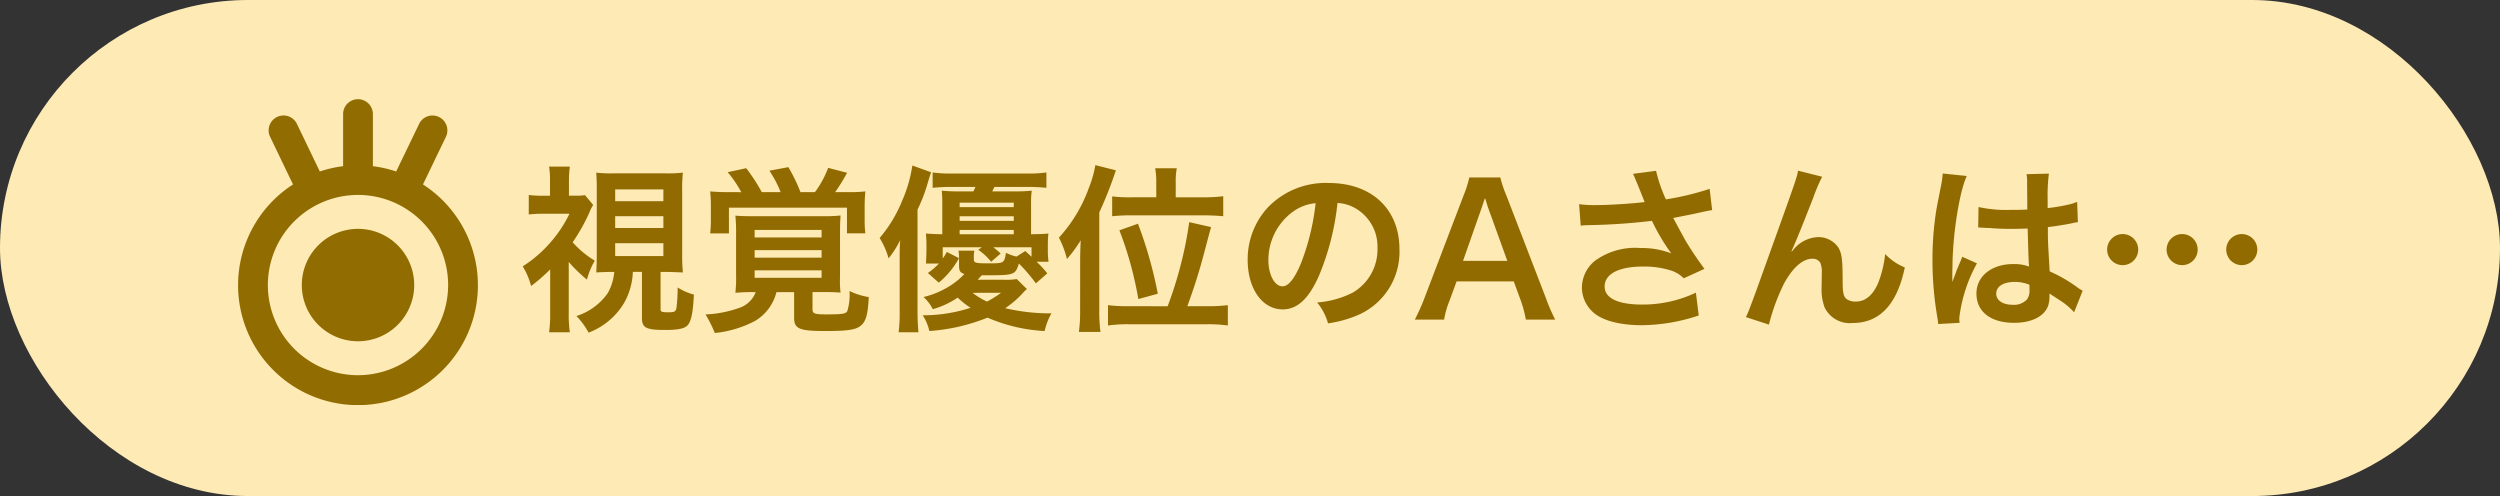
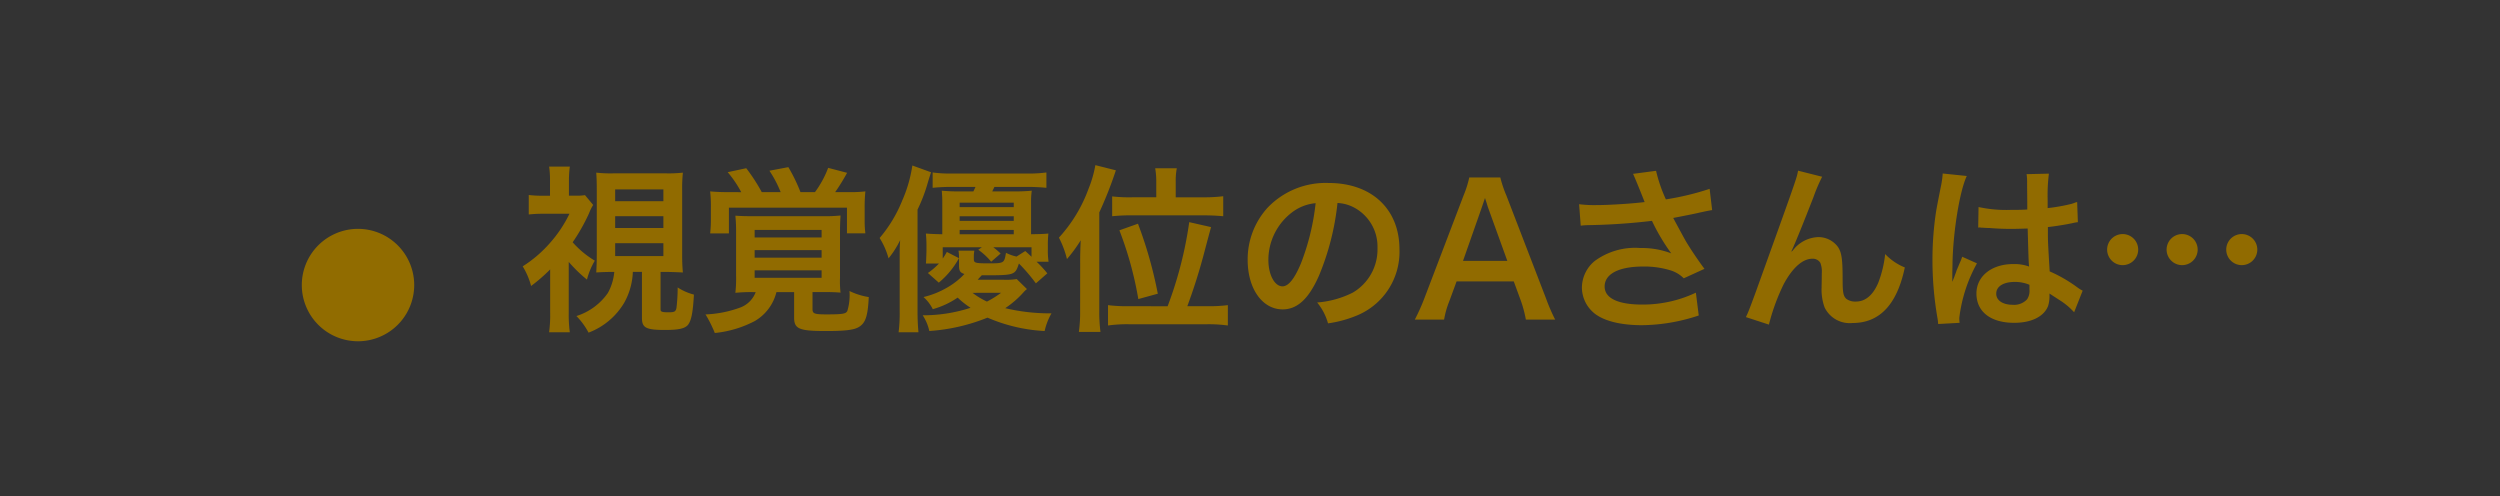
<svg xmlns="http://www.w3.org/2000/svg" width="252" height="50" viewBox="0 0 252 50">
  <rect x="0" y="0" width="252" height="50" fill="#333333" stroke="none" />
  <defs>
    <clipPath id="clip-path">
      <rect id="長方形_7503" data-name="長方形 7503" width="24.172" height="30.821" transform="translate(0 0)" fill="#916c00" />
    </clipPath>
  </defs>
  <g id="グループ_18537" data-name="グループ 18537" transform="translate(-687 -2207)">
-     <rect id="長方形_7682" data-name="長方形 7682" width="252" height="50" rx="25" transform="translate(687 2207)" fill="#fdeab4" />
    <g id="グループ_17745" data-name="グループ 17745" transform="translate(-2.313)">
      <path id="パス_71040" data-name="パス 71040" d="M-78.768-4.59a5.342,5.342,0,0,1-.648,2.124A6.085,6.085,0,0,1-82.584-.144,7.208,7.208,0,0,1-81.36,1.53a7.1,7.1,0,0,0,3.6-3.024,6.885,6.885,0,0,0,.864-3.1h.918V.054c0,.99.414,1.206,2.322,1.206,1.386,0,2.016-.144,2.322-.522.342-.432.5-1.3.594-3.042a5.654,5.654,0,0,1-1.638-.72A17.4,17.4,0,0,1-72.5-.954c-.09.378-.2.432-.828.432s-.774-.054-.774-.288V-4.59h.54c.45,0,1.278.036,1.71.054a17.752,17.752,0,0,1-.072-1.818V-12.78a15.444,15.444,0,0,1,.072-1.818,12.865,12.865,0,0,1-1.728.072H-78.84a12.664,12.664,0,0,1-1.746-.072c.036.522.054.882.054,1.818v6.426c0,.648-.018,1.3-.054,1.818.576-.036,1.044-.054,1.71-.054Zm.09-8.316h4.86v1.188h-4.86Zm0,2.7h4.86v1.188h-4.86Zm0,2.718h4.86v1.3h-4.86Zm-4.68,1.89a14.529,14.529,0,0,0,1.836,1.782,7.222,7.222,0,0,1,.792-1.908,9.418,9.418,0,0,1-2.232-1.854,19.12,19.12,0,0,0,1.656-2.934,4.268,4.268,0,0,1,.414-.828l-.828-.99a5.056,5.056,0,0,1-.918.054h-.7v-1.53a10.83,10.83,0,0,1,.09-1.4h-2.088a9.11,9.11,0,0,1,.09,1.386v1.548h-.774a10.472,10.472,0,0,1-1.368-.072v1.962a13.506,13.506,0,0,1,1.476-.072h2.628A12.889,12.889,0,0,1-85.3-7.452a12.487,12.487,0,0,1-2.7,2.3,7.225,7.225,0,0,1,.846,1.98A17.146,17.146,0,0,0-85.23-4.842V-.468a13,13,0,0,1-.108,1.962h2.088a13.284,13.284,0,0,1-.108-1.962Zm16.128-7.038a17.767,17.767,0,0,1-1.872-.072,13.673,13.673,0,0,1,.072,1.62v1.314a11.91,11.91,0,0,1-.072,1.3h1.89V-11.07h11.9v2.592h1.854a10.047,10.047,0,0,1-.072-1.26v-1.278a16.082,16.082,0,0,1,.072-1.692,13.215,13.215,0,0,1-1.836.072H-56.5A20.4,20.4,0,0,0-55.3-14.58l-1.908-.5a10.005,10.005,0,0,1-1.332,2.448h-1.458a16.8,16.8,0,0,0-1.224-2.52l-1.908.36a11.518,11.518,0,0,1,1.134,2.16H-63.9a18.214,18.214,0,0,0-1.566-2.412l-1.872.4a10.8,10.8,0,0,1,1.368,2.016Zm2.718,10.08A2.65,2.65,0,0,1-66.15-.972a11.4,11.4,0,0,1-3.42.666,12.868,12.868,0,0,1,.936,1.872A11.047,11.047,0,0,0-64.6.36a4.677,4.677,0,0,0,2.178-2.916h1.782V0c0,1.152.486,1.368,3.222,1.368,1.908,0,2.808-.108,3.294-.4.684-.4.918-1.116,1.008-3.024a6.861,6.861,0,0,1-1.944-.612,5.515,5.515,0,0,1-.216,2.016c-.144.288-.5.342-2.088.342-1.242,0-1.422-.072-1.422-.54v-1.71h1.26c.684,0,1.08.018,1.566.054a9.973,9.973,0,0,1-.054-1.53V-8.424c0-.828.018-1.314.054-1.854a15.54,15.54,0,0,1-1.782.072h-7.02c-.846,0-1.26-.018-1.8-.054a15.84,15.84,0,0,1,.072,1.818v4.176a13.122,13.122,0,0,1-.072,1.782,16.284,16.284,0,0,1,1.746-.072ZM-64.62-8.82h6.75v.756h-6.75Zm0,2.034h6.75v.756h-6.75Zm0,2.034h6.75V-4h-6.75ZM-38.2-3.87A7.142,7.142,0,0,1-39.51-3.8h-2.628c.162-.18.288-.324.414-.45,3.348,0,3.348,0,3.744-1.188a17.638,17.638,0,0,1,1.71,2l1.152-1.008a11.385,11.385,0,0,0-1.08-1.17h1.206a7.694,7.694,0,0,1-.072-1.224v-.45a10.885,10.885,0,0,1,.054-1.17c-.522.054-.846.054-1.746.072v-3.186a7.888,7.888,0,0,1,.072-1.206,16.153,16.153,0,0,1-1.782.072h-2.2c.072-.162.108-.216.216-.45h3.24a18.933,18.933,0,0,1,2,.09v-1.548a13.29,13.29,0,0,1-2.016.108h-7.488a12.792,12.792,0,0,1-1.962-.108v1.548a18.175,18.175,0,0,1,1.962-.09h2.358c-.108.216-.126.288-.216.45h-1.386a16.3,16.3,0,0,1-1.8-.072,12.119,12.119,0,0,1,.054,1.242v3.15c-.936-.018-1.152-.036-1.656-.072A10.427,10.427,0,0,1-47.3-7.29v.612q-.027,1-.054,1.242h1.314a7.057,7.057,0,0,1-1.116.954l1.1.972a8.477,8.477,0,0,0,2.034-2.466l-1.224-.63a6.324,6.324,0,0,1-.414.666V-7.074h3.942l-.36.252a6.331,6.331,0,0,1,1.3,1.206l.954-.828a7.644,7.644,0,0,0-.738-.63h3.852v.954c-.27-.252-.306-.288-.63-.576l-.882.558a4.438,4.438,0,0,1-1.062-.378c-.18,1.062-.18,1.062-1.854,1.062-1.206,0-1.386-.054-1.386-.4v-.144a3.239,3.239,0,0,1,.054-.738h-1.6a4.667,4.667,0,0,1,.054.792v.7c0,.558.108.72.54.864a7.364,7.364,0,0,1-1.71,1.35,8.741,8.741,0,0,1-2.412.972,4.04,4.04,0,0,1,.936,1.224A8.589,8.589,0,0,0-44.154-2a8.567,8.567,0,0,0,1.3,1.026,15.456,15.456,0,0,1-4.824.756,4.744,4.744,0,0,1,.666,1.584A19.061,19.061,0,0,0-41.148.018a16.637,16.637,0,0,0,5.76,1.35A6.381,6.381,0,0,1-34.7-.414a19.561,19.561,0,0,1-4.662-.522A9.6,9.6,0,0,0-37.53-2.52a2.319,2.319,0,0,1,.36-.342ZM-39.78-2.484A10.605,10.605,0,0,1-41.2-1.6a7.648,7.648,0,0,1-1.458-.882Zm-4.176-5.9V-8.82H-38.5v.432Zm0-1.35v-.468H-38.5v.468Zm0-1.386v-.45H-38.5v.45ZM-50-.63a15.493,15.493,0,0,1-.108,2.124h2C-48.168.774-48.2.18-48.2-.594V-10.872a16.252,16.252,0,0,0,1.062-2.808c.2-.648.2-.648.306-.954l-1.89-.684a13.675,13.675,0,0,1-1.026,3.546A13.593,13.593,0,0,1-52.02-8.01a7.8,7.8,0,0,1,.9,2.052,9.372,9.372,0,0,0,1.17-1.836C-50-7.128-50-6.8-50-5.976Zm25.866-11.484h-2.376a14.612,14.612,0,0,1-2.07-.09v2a18.923,18.923,0,0,1,2.124-.09h7c.846,0,1.494.036,2.07.09v-2.016a15.253,15.253,0,0,1-2.052.108h-2.736v-1.53a6.9,6.9,0,0,1,.108-1.4h-2.178a7.811,7.811,0,0,1,.108,1.4ZM-26.91-1.134A15.3,15.3,0,0,1-29-1.242V.81A13.943,13.943,0,0,1-26.856.684h7.794A14.256,14.256,0,0,1-16.92.81V-1.242a15.184,15.184,0,0,1-2.07.108h-2.016a57.535,57.535,0,0,0,1.728-5.49c.414-1.566.414-1.566.666-2.484l-2.2-.5a39.517,39.517,0,0,1-2.178,8.478Zm-4.9.486a14.545,14.545,0,0,1-.126,2.106h2.178A15.137,15.137,0,0,1-29.88-.63v-9.954a40.237,40.237,0,0,0,1.674-4.248l-2.07-.522a11.427,11.427,0,0,1-.684,2.376,14.71,14.71,0,0,1-2.988,4.932,9.6,9.6,0,0,1,.81,2.16,14.393,14.393,0,0,0,1.386-1.89c-.036.756-.054,1.422-.054,2.016Zm7.83-1.746a42.506,42.506,0,0,0-2-7.056l-1.872.666a35.69,35.69,0,0,1,1.908,6.93Zm18.108-9.144A3.934,3.934,0,0,1-4.05-11,4.459,4.459,0,0,1-1.836-7a5.04,5.04,0,0,1-2.5,4.5,9.566,9.566,0,0,1-3.582.99A5.742,5.742,0,0,1-6.822.594,11.768,11.768,0,0,0-4-.162,6.934,6.934,0,0,0,.378-6.876c0-4.05-2.808-6.678-7.128-6.678a8.08,8.08,0,0,0-6.192,2.52A7.732,7.732,0,0,0-14.922-5.8c0,2.9,1.476,4.986,3.528,4.986,1.476,0,2.628-1.062,3.654-3.384A26.04,26.04,0,0,0-5.868-11.538Zm-2.2.018A23.723,23.723,0,0,1-9.558-5.436c-.648,1.548-1.26,2.3-1.854,2.3-.792,0-1.422-1.17-1.422-2.646a6.027,6.027,0,0,1,2.448-4.86A4.582,4.582,0,0,1-8.064-11.52ZM16.074.216a18.89,18.89,0,0,1-.918-2.124l-4-10.386a11.919,11.919,0,0,1-.612-1.818H7.416a10.661,10.661,0,0,1-.576,1.818L2.88-1.908A19.675,19.675,0,0,1,1.926.216H4.878a8.977,8.977,0,0,1,.54-1.89l.72-1.962H11.9l.72,1.962a12.1,12.1,0,0,1,.5,1.89ZM11.25-5.706H6.786l1.872-5.328c.054-.162.054-.162.342-1.008.2.594.252.81.324,1.008Zm7.4-3.546a6.764,6.764,0,0,1,.792-.054,62.727,62.727,0,0,0,6.39-.432,19.9,19.9,0,0,0,1.944,3.276A8.362,8.362,0,0,0,24.66-7a6.881,6.881,0,0,0-4.59,1.3,3.5,3.5,0,0,0-1.3,2.682,3.358,3.358,0,0,0,1.062,2.43c.918.882,2.7,1.368,5,1.368A18.582,18.582,0,0,0,30.546-.2l-.288-2.3A12.506,12.506,0,0,1,24.84-1.3c-2.448,0-3.78-.648-3.78-1.818,0-1.278,1.44-2.016,3.888-2.016a9.021,9.021,0,0,1,2.844.414,3.18,3.18,0,0,1,1.242.774L31.122-4.9c-.63-.846-1.422-2.016-1.908-2.844-.18-.324-.594-1.08-1.242-2.286q2.241-.432,2.646-.54c.612-.126.81-.18,1.278-.252l-.252-2.142a27.388,27.388,0,0,1-4.41,1.062,15.081,15.081,0,0,1-.99-2.88l-2.322.306c.09.144.864,2.052,1.17,2.844-1.116.144-3.51.306-4.86.306a12.34,12.34,0,0,1-1.746-.09Zm21.24,2.574c.4-.846,1.188-2.808,2.214-5.436a17.343,17.343,0,0,1,.882-2.07l-2.43-.612c-.126.738-.126.738-4.266,12.24-.576,1.566-.738,2-.99,2.52L37.62.72A20.648,20.648,0,0,1,39.132-3.4c.882-1.62,1.89-2.52,2.862-2.52a.891.891,0,0,1,.81.414,2.457,2.457,0,0,1,.144,1.062c0,.18,0,.612-.018,1.26v.18a5.217,5.217,0,0,0,.306,2A2.817,2.817,0,0,0,46.062.558c2.718,0,4.482-1.872,5.256-5.6a5.629,5.629,0,0,1-1.98-1.35,11.281,11.281,0,0,1-.684,2.862c-.522,1.26-1.3,1.926-2.25,1.926a1.512,1.512,0,0,1-.954-.252c-.324-.27-.4-.63-.4-1.926,0-2.07-.09-2.718-.45-3.294A2.437,2.437,0,0,0,42.588-8.1a3.367,3.367,0,0,0-2.322,1.062l-.342.4ZM58.716-9.054a.317.317,0,0,1,.108-.018.827.827,0,0,1,.18.018,2.68,2.68,0,0,1,.306.018c.09,0,.288.018.54.018.846.072,1.566.09,2.232.09.468,0,.9-.018,1.62-.036.072,2.5.09,3.384.144,3.834a4.278,4.278,0,0,0-1.6-.252c-2.178,0-3.708,1.224-3.708,2.97,0,1.836,1.44,2.952,3.8,2.952,1.746,0,3.006-.63,3.42-1.692A3.149,3.149,0,0,0,65.9-2.16v-.252c.108.072.522.342,1.134.738a6.744,6.744,0,0,1,1.35,1.152L69.246-2.7a3.424,3.424,0,0,1-.5-.306,14.351,14.351,0,0,0-2.826-1.638c-.18-3.024-.18-3.06-.18-4.068v-.4c.954-.108,1.89-.27,2.5-.4a3.11,3.11,0,0,1,.522-.09l-.072-2.034-.144.036c-.288.108-.288.108-.4.144a18.1,18.1,0,0,1-2.43.432v-.828a17.611,17.611,0,0,1,.126-2.646l-2.25.054a5.035,5.035,0,0,1,.054.864c0,.738.018,1.638.018,2.7-.63.036-1.026.036-1.656.036a12.972,12.972,0,0,1-3.258-.288Zm5.166,5.76v.486a1.511,1.511,0,0,1-.234.972,1.769,1.769,0,0,1-1.458.558c-1.008,0-1.656-.45-1.656-1.116,0-.738.72-1.188,1.872-1.188A3.768,3.768,0,0,1,63.882-3.294ZM56.844.54a3.527,3.527,0,0,1-.036-.486A15.018,15.018,0,0,1,58.59-5.454L57.1-6.12a3.43,3.43,0,0,1-.216.558c-.18.432-.18.432-.342.81-.09.288-.18.486-.216.612-.126.324-.126.324-.216.522h-.018A3.064,3.064,0,0,0,56.106-4v-.288c0-.288,0-.288.018-.936.018-3.132.7-7.47,1.44-9.036l-2.43-.252v.072a9.662,9.662,0,0,1-.2,1.332c-.4,2.034-.4,2.034-.486,2.574a32.173,32.173,0,0,0-.342,4.77,34.135,34.135,0,0,0,.486,5.724,6.568,6.568,0,0,1,.09.7ZM79.272-8.406A1.567,1.567,0,0,0,77.706-6.84a1.567,1.567,0,0,0,1.566,1.566A1.567,1.567,0,0,0,80.838-6.84,1.567,1.567,0,0,0,79.272-8.406Zm6.012,0A1.567,1.567,0,0,0,83.718-6.84a1.567,1.567,0,0,0,1.566,1.566A1.567,1.567,0,0,0,86.85-6.84,1.567,1.567,0,0,0,85.284-8.406Zm-12.006,0A1.567,1.567,0,0,0,71.712-6.84a1.567,1.567,0,0,0,1.566,1.566A1.567,1.567,0,0,0,74.844-6.84,1.567,1.567,0,0,0,73.278-8.406Z" transform="translate(830 2239)" fill="#916b00" />
      <g id="グループ_12014" data-name="グループ 12014" transform="translate(713.313 2217)">
        <g id="グループ_12013" data-name="グループ 12013" clip-path="url(#clip-path)">
          <path id="パス_65528" data-name="パス 65528" d="M12.086,13.069a5.665,5.665,0,1,0,5.666,5.666,5.666,5.666,0,0,0-5.666-5.666" fill="#916c00" />
-           <path id="パス_65529" data-name="パス 65529" d="M18.635,8.592l2.28-4.734a1.5,1.5,0,1,0-2.7-1.3L15.934,7.287a11.976,11.976,0,0,0-2.348-.536V1.5a1.5,1.5,0,0,0-3,0V6.751a11.976,11.976,0,0,0-2.348.536L5.96,2.556a1.5,1.5,0,1,0-2.7,1.3L5.536,8.592a12.087,12.087,0,1,0,13.1,0M12.086,27.821a9.086,9.086,0,1,1,9.086-9.086,9.1,9.1,0,0,1-9.086,9.086" fill="#916c00" />
        </g>
      </g>
    </g>
  </g>
</svg>